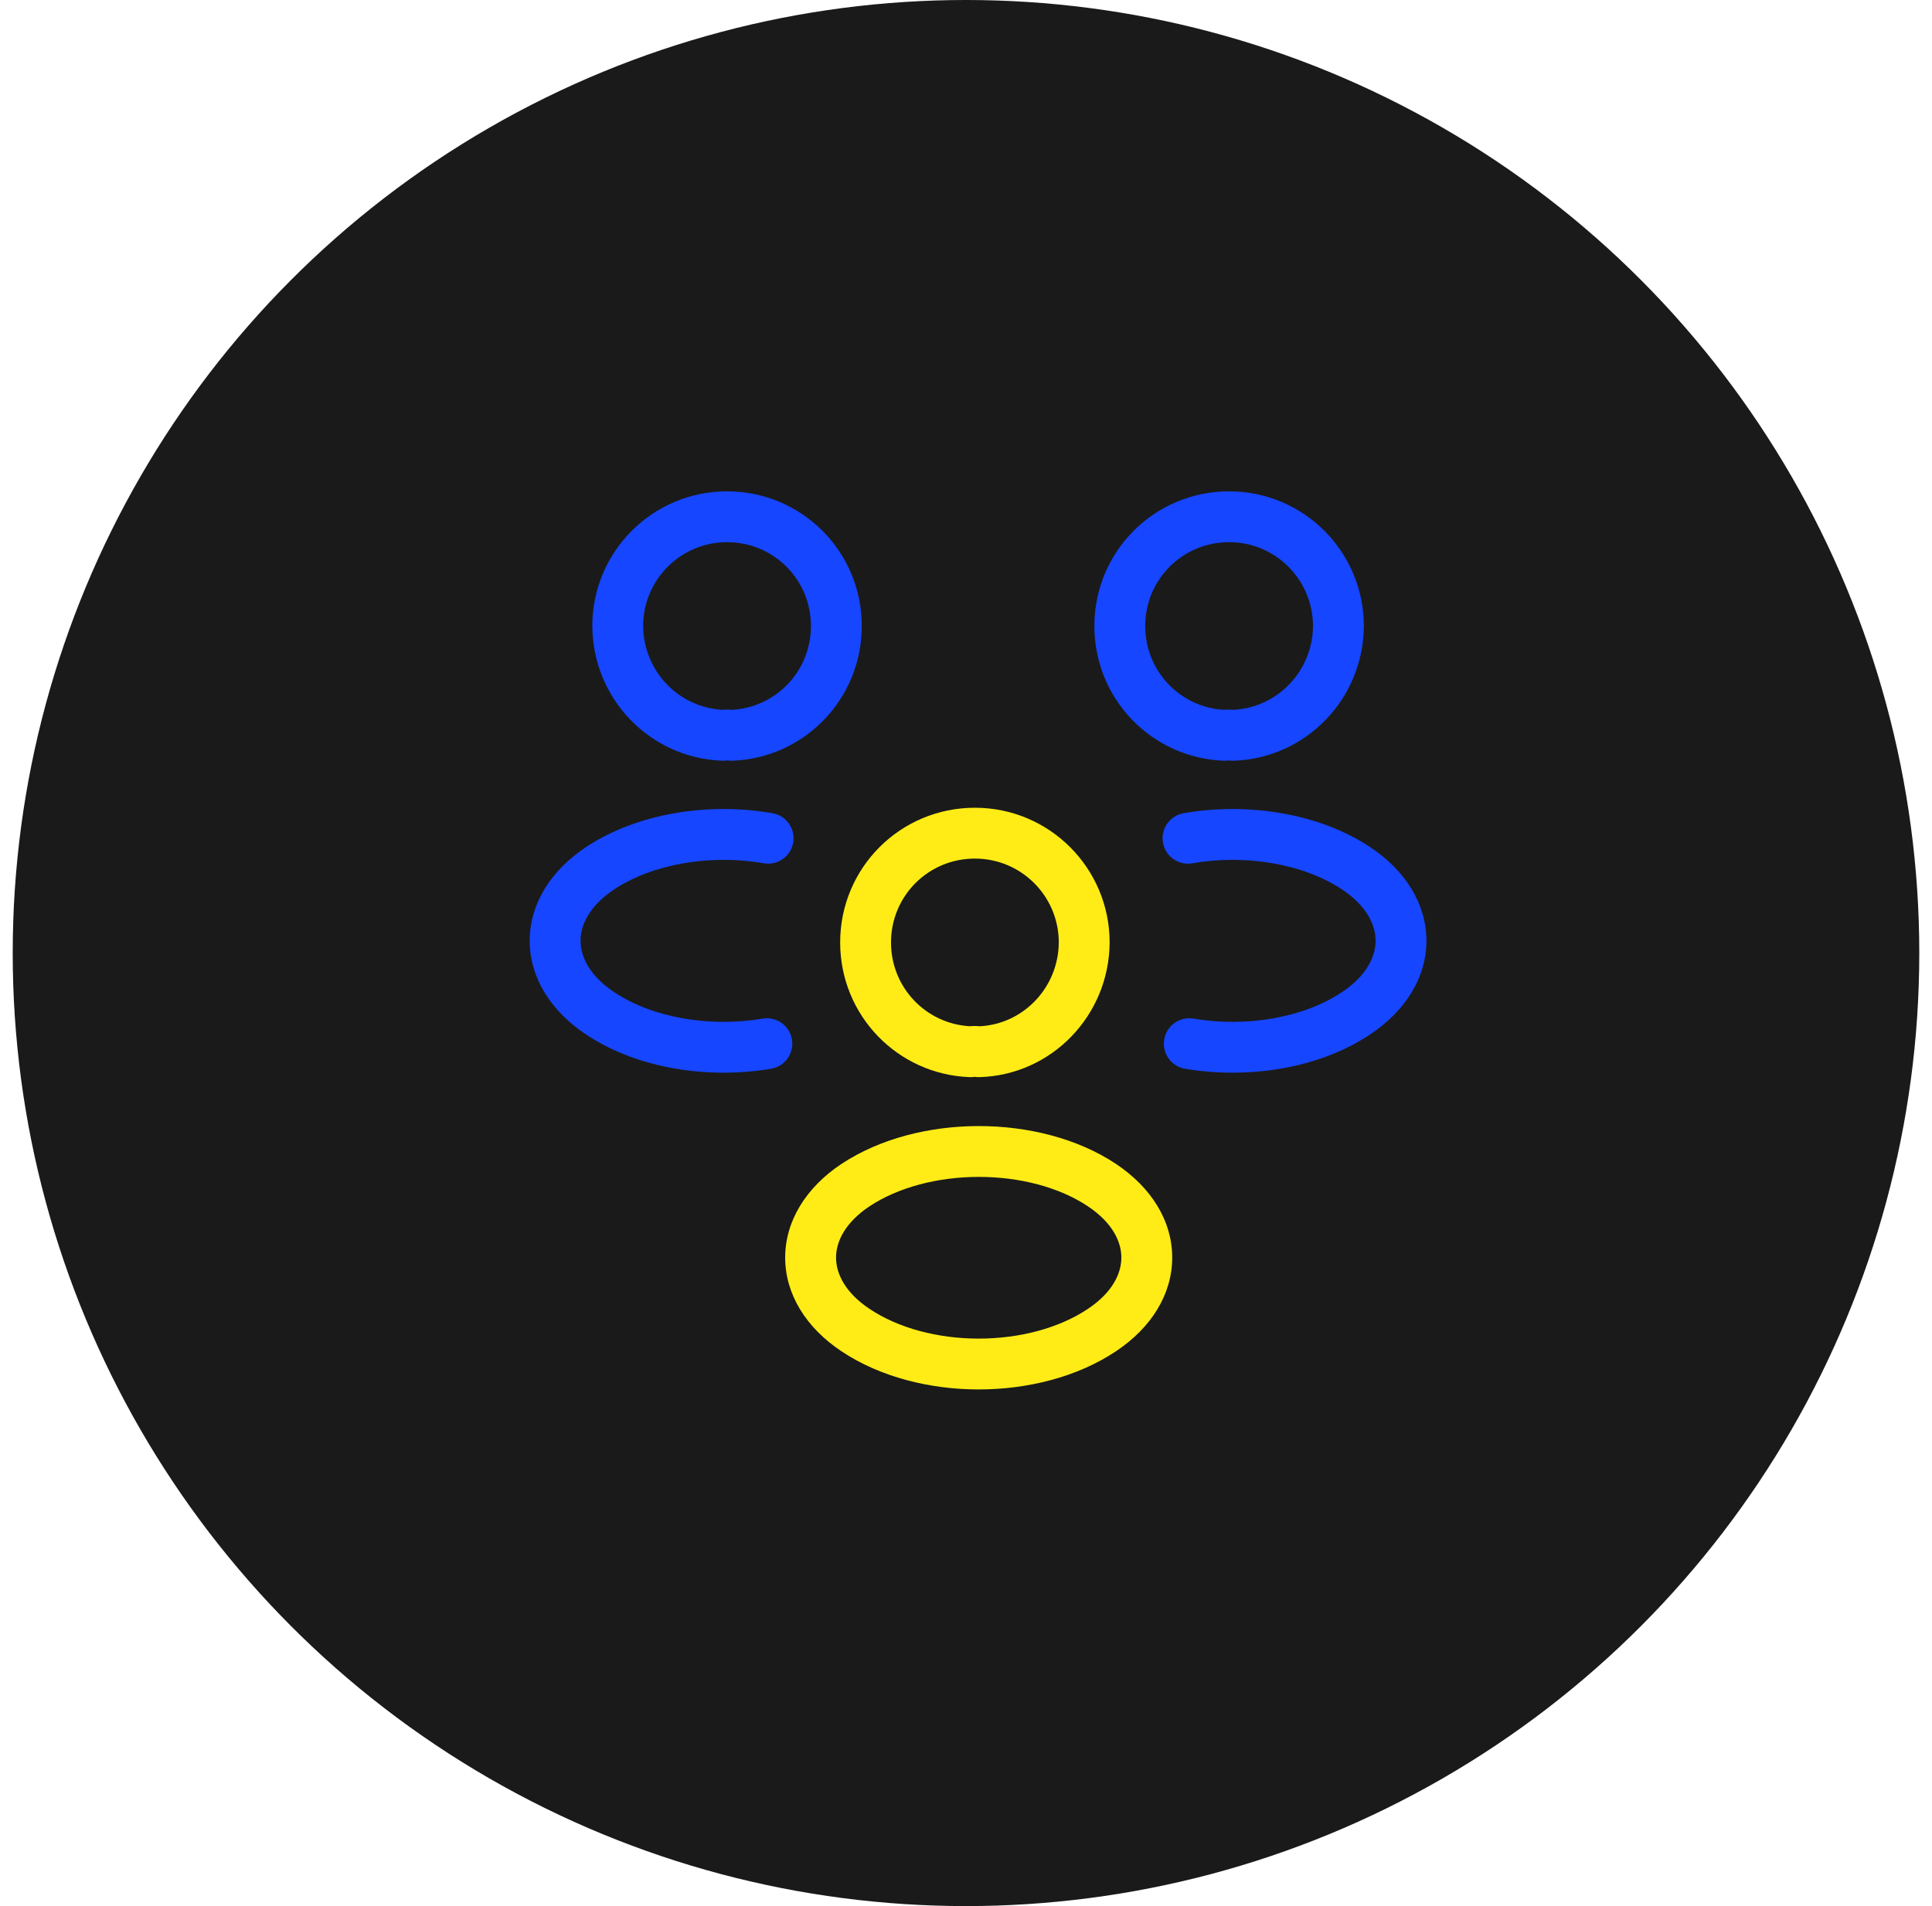
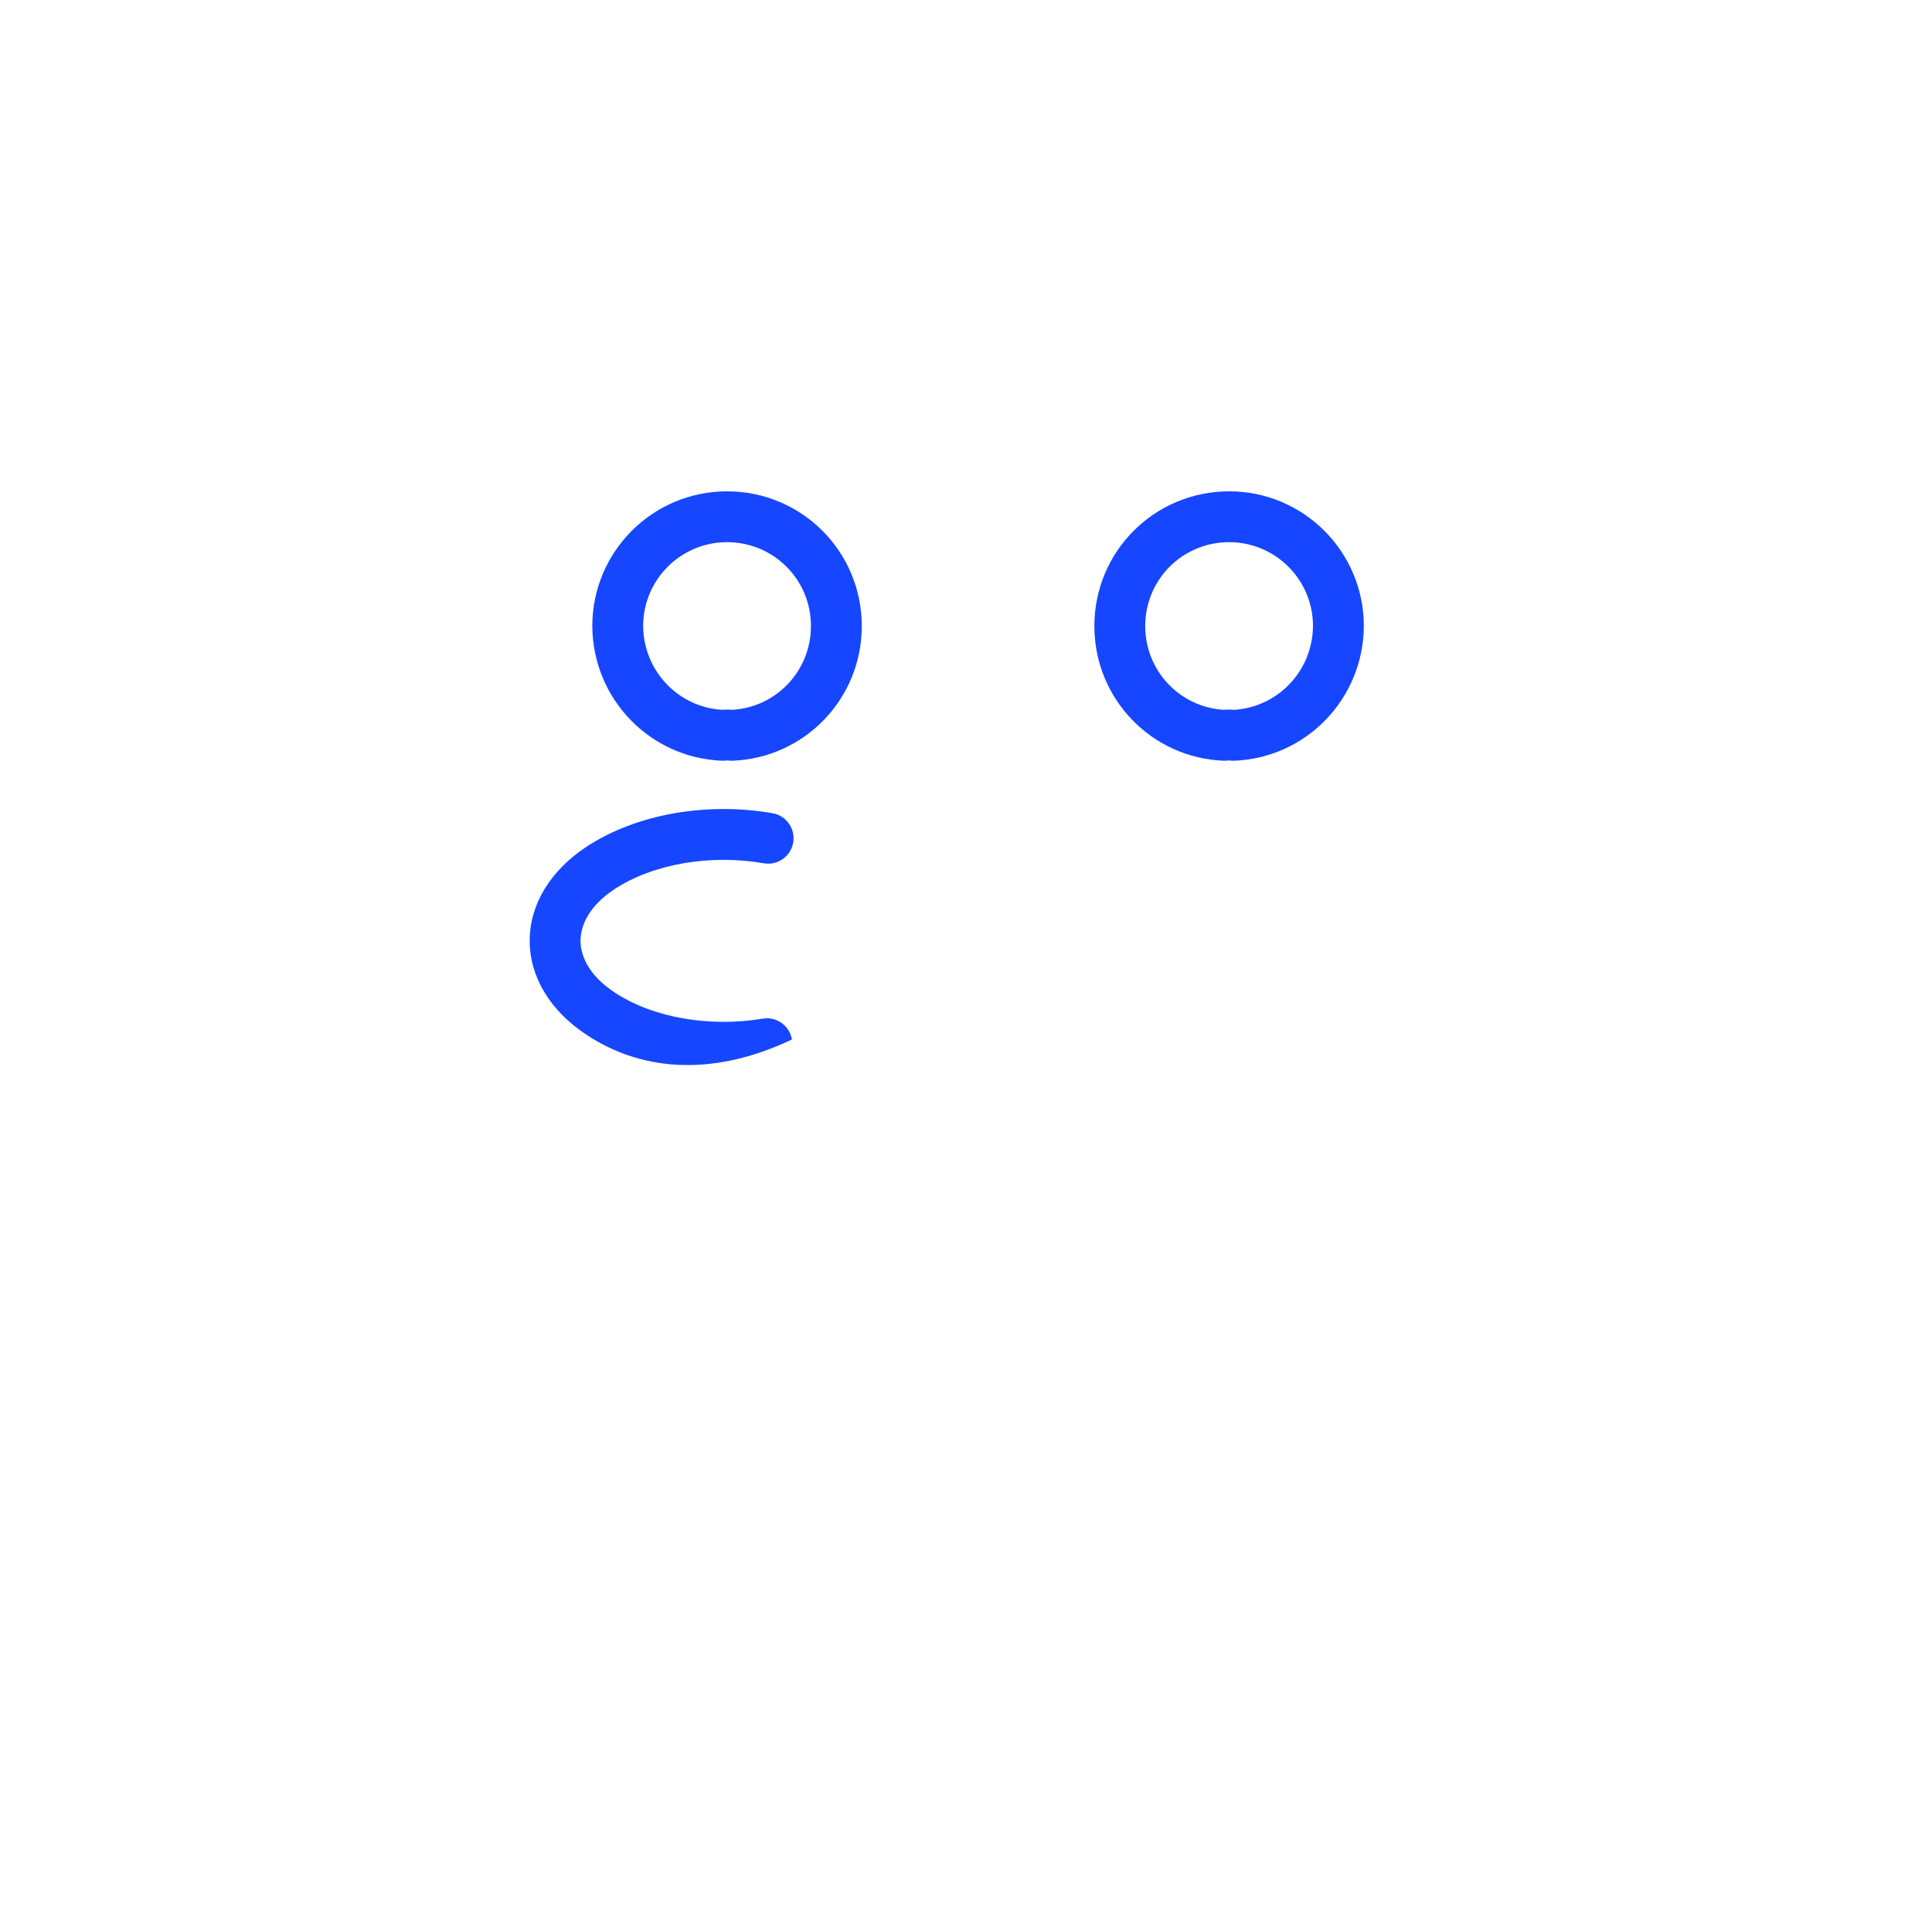
<svg xmlns="http://www.w3.org/2000/svg" width="76" height="75" viewBox="0 0 76 75" fill="none">
-   <circle cx="38" cy="37.5" r="37.5" fill="#1A1A1A" />
  <g filter="url(#filter0_d_2143_246)">
    <path fill-rule="evenodd" clip-rule="evenodd" d="M48.35 21.333C46.519 21.333 45.05 22.802 45.05 24.633C45.05 26.402 46.417 27.829 48.144 27.93C48.274 27.918 48.409 27.918 48.539 27.93C50.264 27.829 51.635 26.404 51.65 24.63C51.648 22.814 50.177 21.333 48.35 21.333ZM43.05 24.633C43.05 21.698 45.414 19.333 48.35 19.333C51.288 19.333 53.65 21.717 53.65 24.633V24.64H53.65C53.629 27.506 51.375 29.83 48.536 29.933C48.471 29.935 48.406 29.931 48.342 29.921C48.342 29.921 48.342 29.921 48.342 29.921C48.341 29.921 48.341 29.921 48.341 29.921C48.277 29.931 48.212 29.935 48.147 29.933C45.31 29.83 43.05 27.505 43.05 24.633Z" fill="#1646FF" />
  </g>
  <g filter="url(#filter1_d_2143_246)">
-     <path fill-rule="evenodd" clip-rule="evenodd" d="M46.56 31.998C49.044 31.563 51.866 31.982 53.903 33.334L53.904 33.335C55.288 34.257 56.112 35.573 56.112 37.017C56.112 38.46 55.288 39.776 53.905 40.698C51.884 42.052 49.096 42.469 46.617 42.053C46.073 41.962 45.705 41.446 45.797 40.901C45.888 40.356 46.404 39.989 46.949 40.081C49.036 40.431 51.281 40.049 52.793 39.036L52.795 39.035C53.761 38.39 54.112 37.64 54.112 37.017C54.112 36.394 53.762 35.644 52.796 34.999C51.266 33.985 48.988 33.604 46.906 33.968C46.362 34.064 45.843 33.7 45.748 33.156C45.653 32.612 46.017 32.094 46.56 31.998Z" fill="#1646FF" />
-   </g>
+     </g>
  <g filter="url(#filter2_d_2143_246)">
    <path fill-rule="evenodd" clip-rule="evenodd" d="M23.3 24.633C23.3 21.717 25.662 19.333 28.6 19.333C31.535 19.333 33.9 21.698 33.9 24.633C33.9 27.505 31.64 29.83 28.803 29.933C28.738 29.935 28.673 29.931 28.609 29.921C28.609 29.921 28.608 29.921 28.608 29.921C28.608 29.921 28.608 29.921 28.607 29.921C28.543 29.931 28.479 29.935 28.414 29.933C25.575 29.83 23.32 27.506 23.3 24.64L23.3 24.633H23.3ZM25.3 24.63C25.314 26.404 26.686 27.829 28.411 27.93C28.541 27.918 28.675 27.918 28.805 27.93C30.533 27.829 31.9 26.402 31.9 24.633C31.9 22.802 30.431 21.333 28.6 21.333C26.773 21.333 25.302 22.814 25.3 24.63Z" fill="#1646FF" />
  </g>
  <g filter="url(#filter3_d_2143_246)">
-     <path fill-rule="evenodd" clip-rule="evenodd" d="M30.044 33.968C27.962 33.604 25.683 33.985 24.154 34.999C23.188 35.644 22.837 36.394 22.837 37.017C22.837 37.64 23.188 38.39 24.155 39.035L24.156 39.036C25.668 40.049 27.914 40.431 30.001 40.081C30.546 39.989 31.061 40.356 31.153 40.901C31.244 41.446 30.877 41.962 30.332 42.053C27.853 42.469 25.066 42.052 23.044 40.698C21.661 39.776 20.837 38.46 20.837 37.017C20.837 35.573 21.662 34.257 23.045 33.335L23.047 33.334L23.047 33.334C25.084 31.982 27.905 31.563 30.389 31.998C30.933 32.094 31.297 32.612 31.202 33.156C31.106 33.7 30.588 34.064 30.044 33.968Z" fill="#1646FF" />
+     <path fill-rule="evenodd" clip-rule="evenodd" d="M30.044 33.968C27.962 33.604 25.683 33.985 24.154 34.999C23.188 35.644 22.837 36.394 22.837 37.017C22.837 37.64 23.188 38.39 24.155 39.035L24.156 39.036C25.668 40.049 27.914 40.431 30.001 40.081C30.546 39.989 31.061 40.356 31.153 40.901C27.853 42.469 25.066 42.052 23.044 40.698C21.661 39.776 20.837 38.46 20.837 37.017C20.837 35.573 21.662 34.257 23.045 33.335L23.047 33.334L23.047 33.334C25.084 31.982 27.905 31.563 30.389 31.998C30.933 32.094 31.297 32.612 31.202 33.156C31.106 33.7 30.588 34.064 30.044 33.968Z" fill="#1646FF" />
  </g>
  <g filter="url(#filter4_d_2143_246)">
-     <path fill-rule="evenodd" clip-rule="evenodd" d="M38.35 33.783C36.519 33.783 35.05 35.252 35.05 37.083C35.05 38.852 36.417 40.279 38.144 40.38C38.276 40.367 38.412 40.368 38.543 40.381C40.258 40.293 41.636 38.861 41.65 37.08C41.648 35.264 40.177 33.783 38.35 33.783ZM33.05 37.083C33.05 34.148 35.414 31.783 38.35 31.783C41.288 31.783 43.65 34.167 43.65 37.083V37.09H43.65C43.63 39.949 41.38 42.3 38.529 42.383C38.467 42.385 38.404 42.381 38.343 42.371C38.342 42.371 38.342 42.371 38.342 42.371C38.341 42.371 38.341 42.371 38.341 42.371C38.277 42.381 38.212 42.385 38.147 42.383C35.31 42.28 33.05 39.955 33.05 37.083Z" fill="#FFEC16" />
-   </g>
+     </g>
  <g filter="url(#filter5_d_2143_246)">
-     <path fill-rule="evenodd" clip-rule="evenodd" d="M38.506 44.308C40.416 44.308 42.38 44.785 43.905 45.801C45.288 46.724 46.112 48.04 46.112 49.483C46.112 50.927 45.288 52.243 43.905 53.165C42.373 54.189 40.41 54.671 38.5 54.671C36.589 54.671 34.626 54.189 33.094 53.165C31.711 52.242 30.887 50.926 30.887 49.483C30.887 48.04 31.712 46.724 33.095 45.801L33.098 45.8L33.098 45.8C34.63 44.785 36.596 44.308 38.506 44.308ZM34.203 47.466C33.238 48.11 32.888 48.861 32.888 49.483C32.888 50.106 33.238 50.857 34.205 51.501L34.206 51.502C35.34 52.261 36.894 52.671 38.5 52.671C40.106 52.671 41.659 52.261 42.794 51.502L42.795 51.501C43.762 50.857 44.112 50.106 44.112 49.483C44.112 48.86 43.762 48.11 42.795 47.465C41.67 46.715 40.117 46.308 38.506 46.308C36.896 46.308 35.338 46.715 34.203 47.466Z" fill="#FFEC16" />
-   </g>
+     </g>
  <defs>
    <filter id="filter0_d_2143_246" x="37.05" y="13.333" width="22.6" height="22.6" filterUnits="userSpaceOnUse" color-interpolation-filters="sRGB">
      <feFlood flood-opacity="0" result="BackgroundImageFix" />
      <feColorMatrix in="SourceAlpha" type="matrix" values="0 0 0 0 0 0 0 0 0 0 0 0 0 0 0 0 0 0 127 0" result="hardAlpha" />
      <feOffset />
      <feGaussianBlur stdDeviation="3" />
      <feComposite in2="hardAlpha" operator="out" />
      <feColorMatrix type="matrix" values="0 0 0 0 0.086 0 0 0 0 0.275 0 0 0 0 1 0 0 0 1 0" />
      <feBlend mode="normal" in2="BackgroundImageFix" result="effect1_dropShadow_2143_246" />
      <feBlend mode="normal" in="SourceGraphic" in2="effect1_dropShadow_2143_246" result="shape" />
    </filter>
    <filter id="filter1_d_2143_246" x="39.733" y="25.833" width="22.379" height="22.374" filterUnits="userSpaceOnUse" color-interpolation-filters="sRGB">
      <feFlood flood-opacity="0" result="BackgroundImageFix" />
      <feColorMatrix in="SourceAlpha" type="matrix" values="0 0 0 0 0 0 0 0 0 0 0 0 0 0 0 0 0 0 127 0" result="hardAlpha" />
      <feOffset />
      <feGaussianBlur stdDeviation="3" />
      <feComposite in2="hardAlpha" operator="out" />
      <feColorMatrix type="matrix" values="0 0 0 0 0.086 0 0 0 0 0.275 0 0 0 0 1 0 0 0 1 0" />
      <feBlend mode="normal" in2="BackgroundImageFix" result="effect1_dropShadow_2143_246" />
      <feBlend mode="normal" in="SourceGraphic" in2="effect1_dropShadow_2143_246" result="shape" />
    </filter>
    <filter id="filter2_d_2143_246" x="17.3" y="13.333" width="22.6" height="22.6" filterUnits="userSpaceOnUse" color-interpolation-filters="sRGB">
      <feFlood flood-opacity="0" result="BackgroundImageFix" />
      <feColorMatrix in="SourceAlpha" type="matrix" values="0 0 0 0 0 0 0 0 0 0 0 0 0 0 0 0 0 0 127 0" result="hardAlpha" />
      <feOffset />
      <feGaussianBlur stdDeviation="3" />
      <feComposite in2="hardAlpha" operator="out" />
      <feColorMatrix type="matrix" values="0 0 0 0 0.086 0 0 0 0 0.275 0 0 0 0 1 0 0 0 1 0" />
      <feBlend mode="normal" in2="BackgroundImageFix" result="effect1_dropShadow_2143_246" />
      <feBlend mode="normal" in="SourceGraphic" in2="effect1_dropShadow_2143_246" result="shape" />
    </filter>
    <filter id="filter3_d_2143_246" x="14.837" y="25.833" width="22.379" height="22.374" filterUnits="userSpaceOnUse" color-interpolation-filters="sRGB">
      <feFlood flood-opacity="0" result="BackgroundImageFix" />
      <feColorMatrix in="SourceAlpha" type="matrix" values="0 0 0 0 0 0 0 0 0 0 0 0 0 0 0 0 0 0 127 0" result="hardAlpha" />
      <feOffset />
      <feGaussianBlur stdDeviation="3" />
      <feComposite in2="hardAlpha" operator="out" />
      <feColorMatrix type="matrix" values="0 0 0 0 0.086 0 0 0 0 0.275 0 0 0 0 1 0 0 0 1 0" />
      <feBlend mode="normal" in2="BackgroundImageFix" result="effect1_dropShadow_2143_246" />
      <feBlend mode="normal" in="SourceGraphic" in2="effect1_dropShadow_2143_246" result="shape" />
    </filter>
    <filter id="filter4_d_2143_246" x="27.05" y="25.783" width="22.6" height="22.6" filterUnits="userSpaceOnUse" color-interpolation-filters="sRGB">
      <feFlood flood-opacity="0" result="BackgroundImageFix" />
      <feColorMatrix in="SourceAlpha" type="matrix" values="0 0 0 0 0 0 0 0 0 0 0 0 0 0 0 0 0 0 127 0" result="hardAlpha" />
      <feOffset />
      <feGaussianBlur stdDeviation="3" />
      <feComposite in2="hardAlpha" operator="out" />
      <feColorMatrix type="matrix" values="0 0 0 0 0.898 0 0 0 0 0.984 0 0 0 0 0.427 0 0 0 1 0" />
      <feBlend mode="normal" in2="BackgroundImageFix" result="effect1_dropShadow_2143_246" />
      <feBlend mode="normal" in="SourceGraphic" in2="effect1_dropShadow_2143_246" result="shape" />
    </filter>
    <filter id="filter5_d_2143_246" x="24.887" y="38.308" width="27.225" height="22.363" filterUnits="userSpaceOnUse" color-interpolation-filters="sRGB">
      <feFlood flood-opacity="0" result="BackgroundImageFix" />
      <feColorMatrix in="SourceAlpha" type="matrix" values="0 0 0 0 0 0 0 0 0 0 0 0 0 0 0 0 0 0 127 0" result="hardAlpha" />
      <feOffset />
      <feGaussianBlur stdDeviation="3" />
      <feComposite in2="hardAlpha" operator="out" />
      <feColorMatrix type="matrix" values="0 0 0 0 0.898 0 0 0 0 0.984 0 0 0 0 0.427 0 0 0 1 0" />
      <feBlend mode="normal" in2="BackgroundImageFix" result="effect1_dropShadow_2143_246" />
      <feBlend mode="normal" in="SourceGraphic" in2="effect1_dropShadow_2143_246" result="shape" />
    </filter>
  </defs>
</svg>